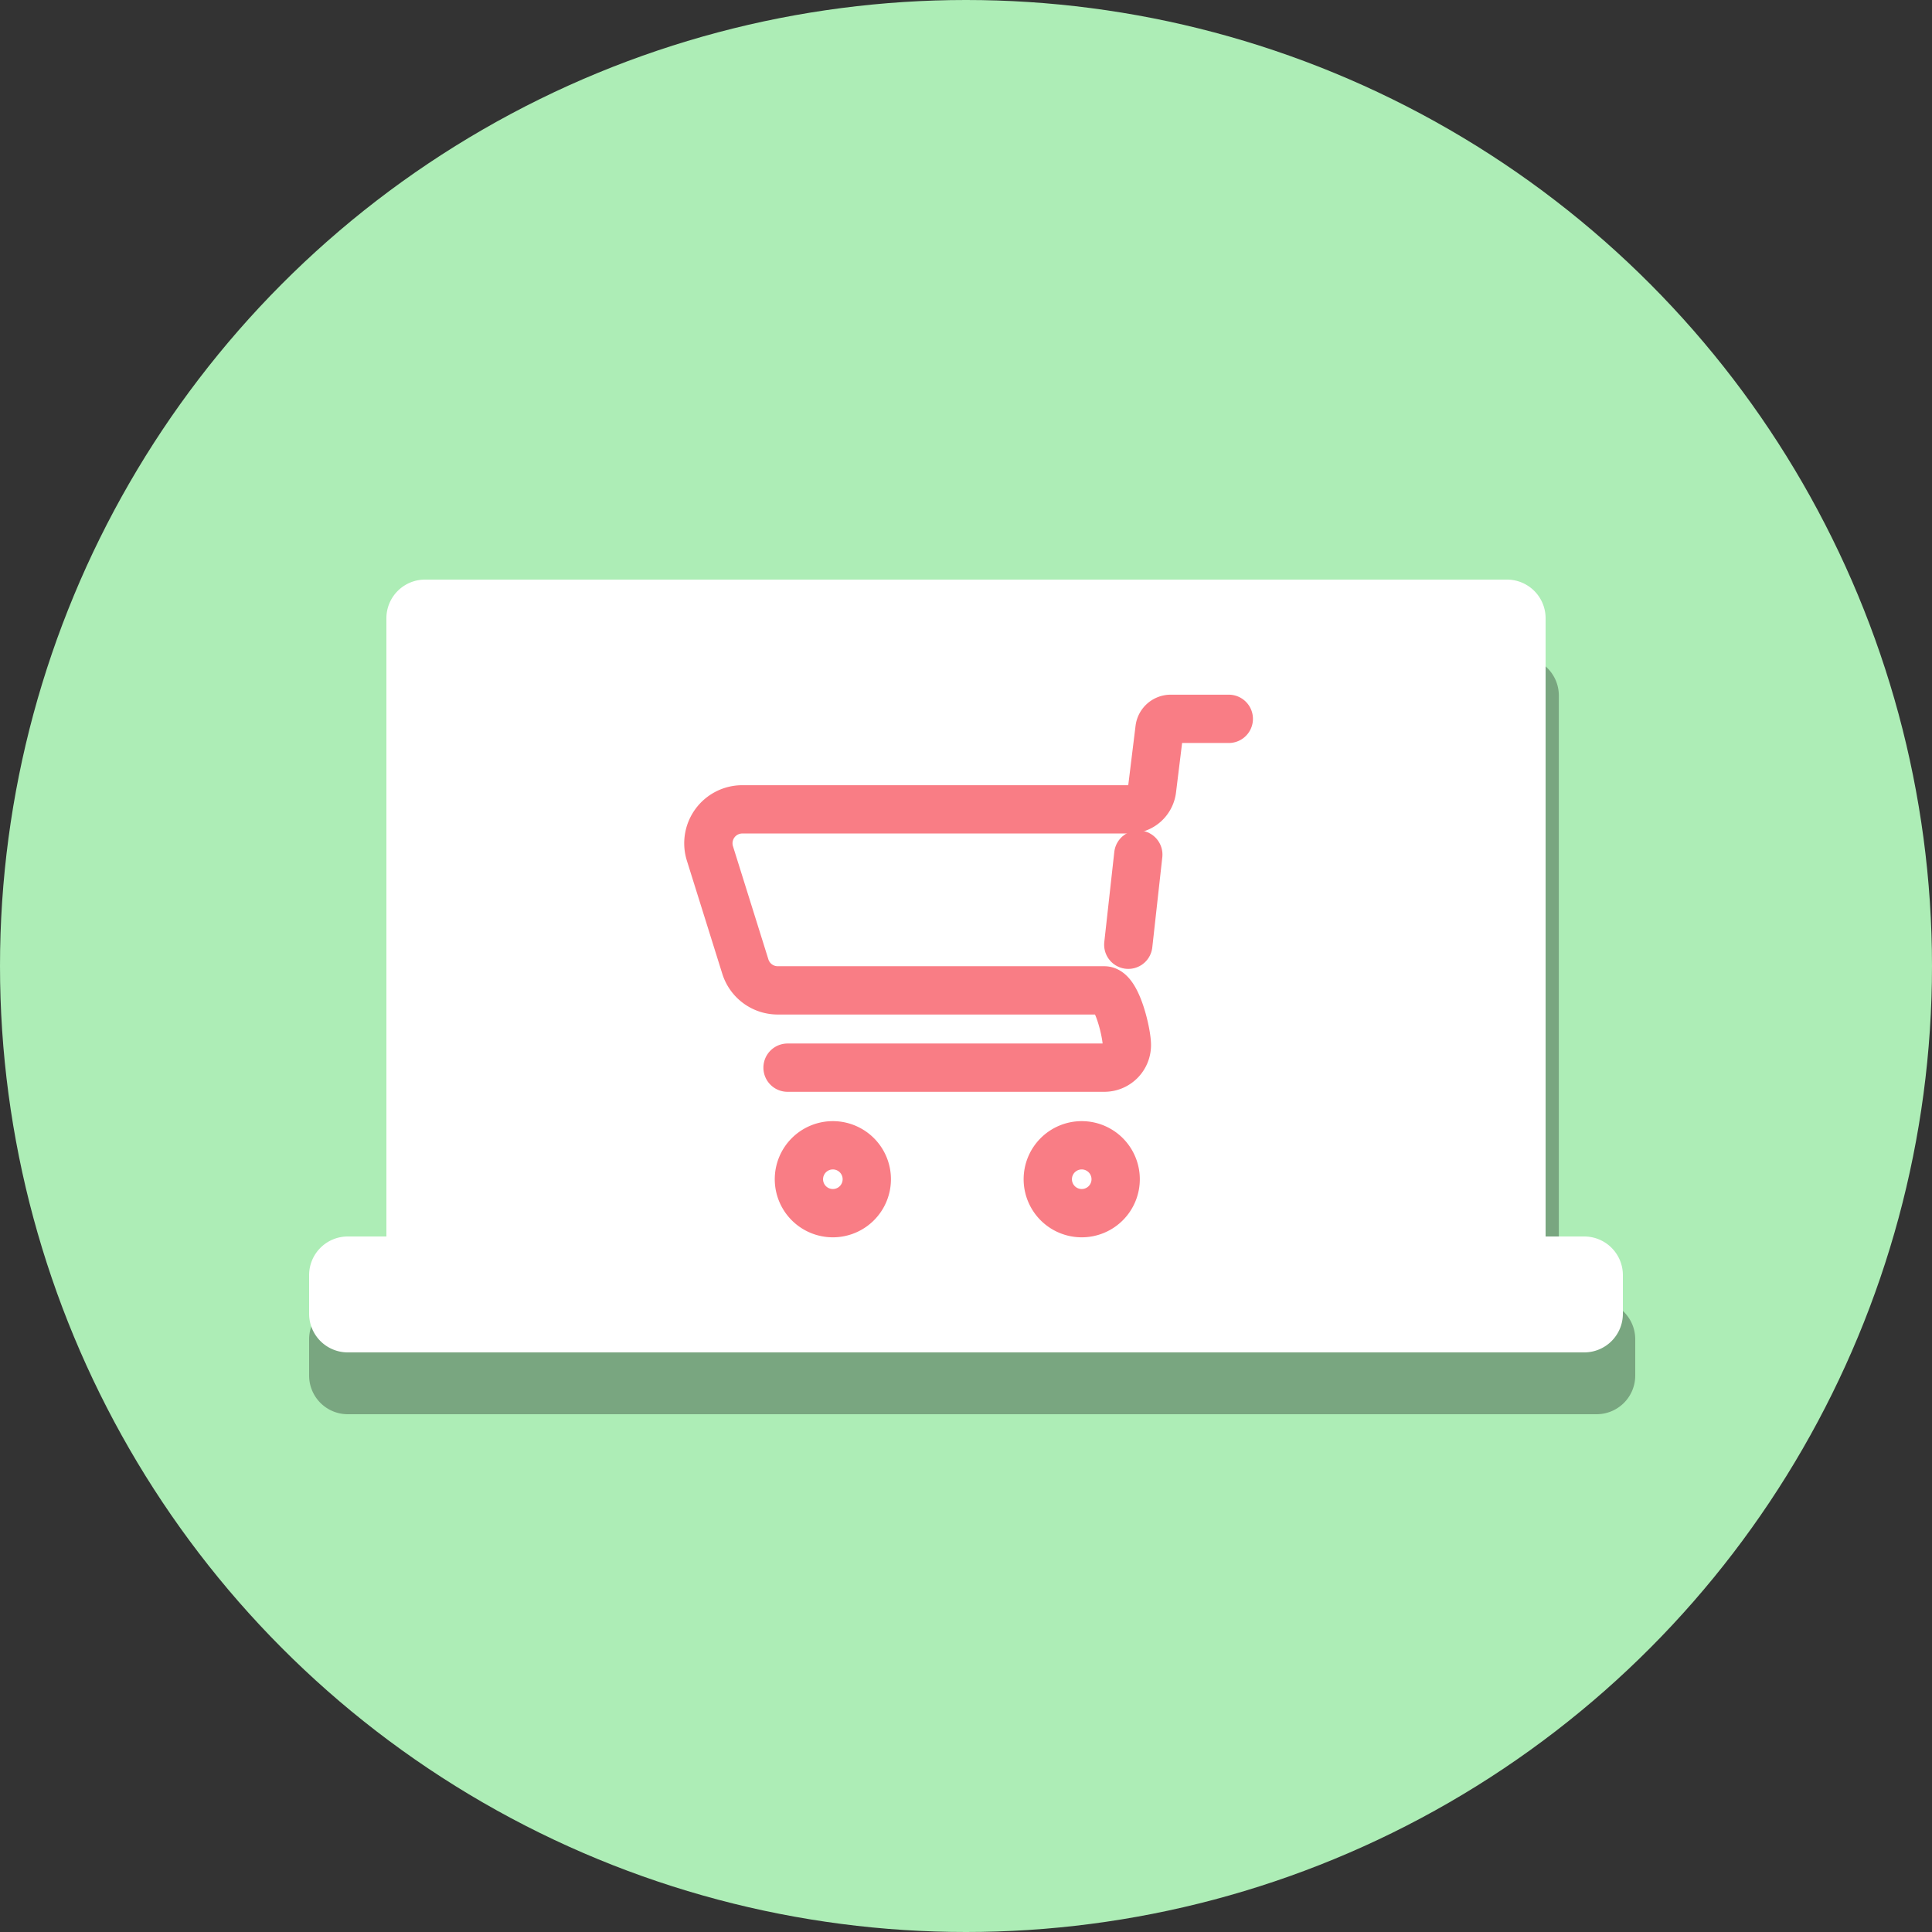
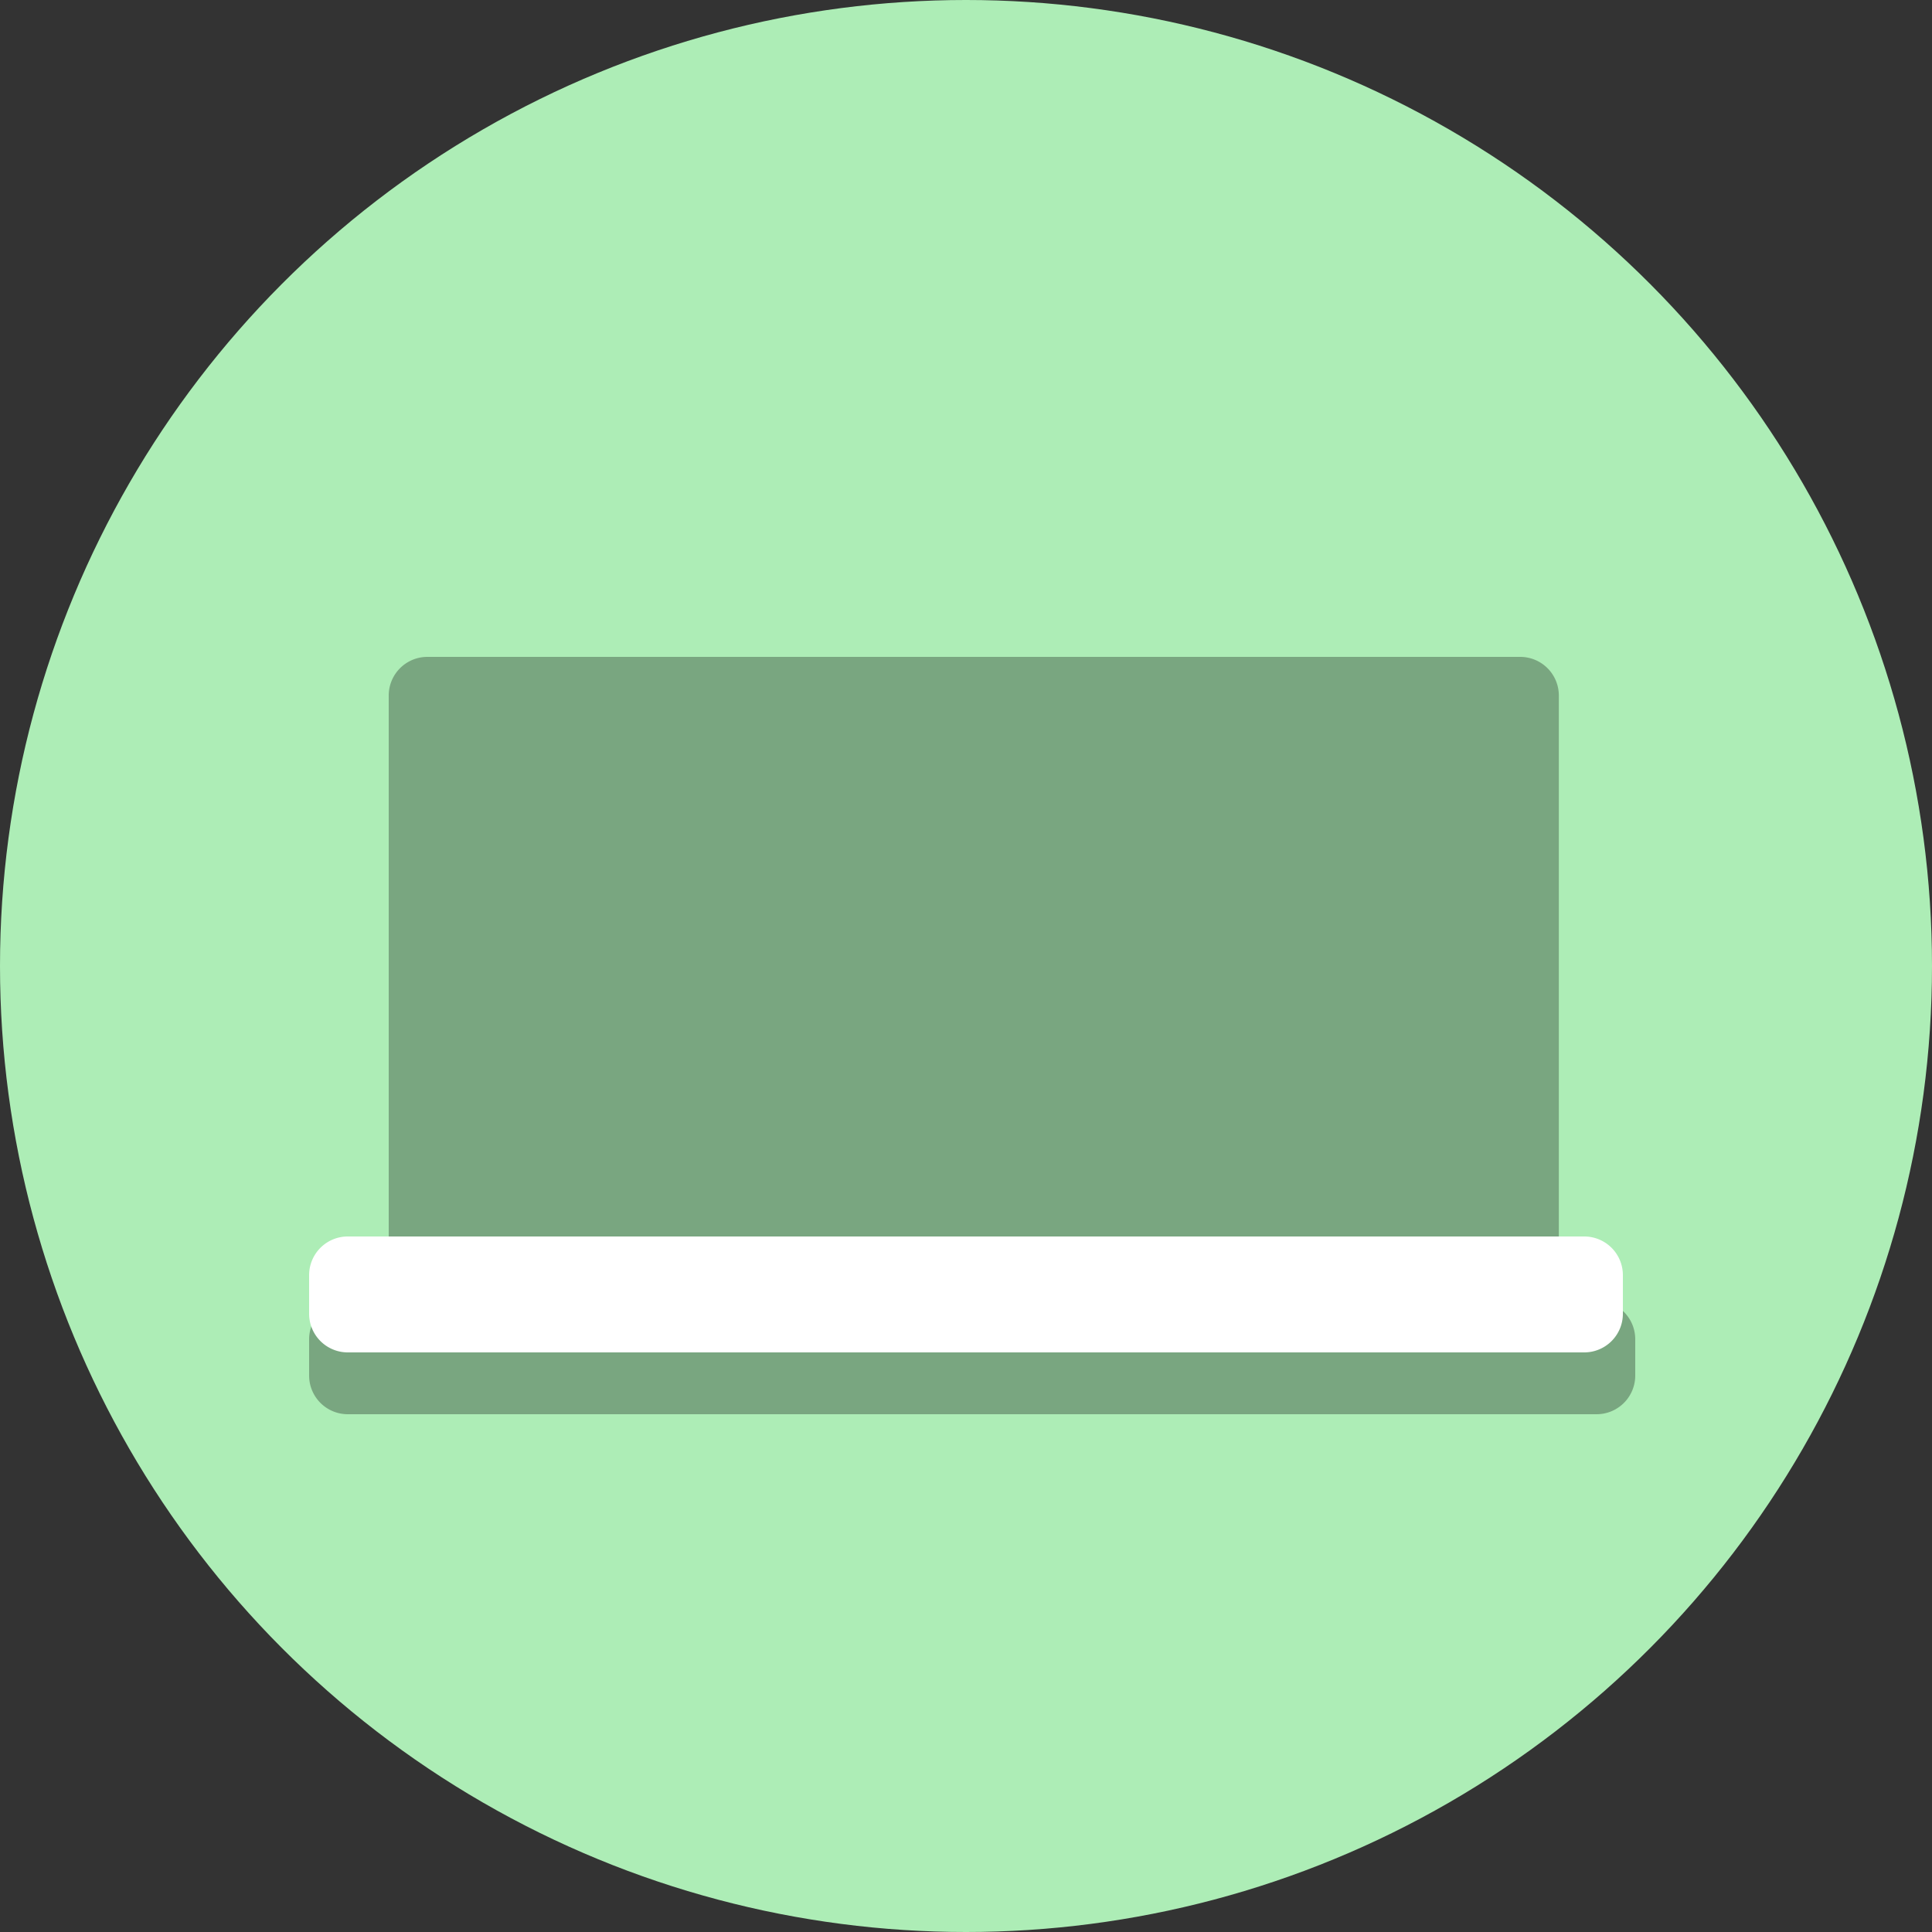
<svg xmlns="http://www.w3.org/2000/svg" id="nsw_ecommerce" width="60" height="60" viewBox="0 0 60 60">
  <rect x="0" y="0" width="60" height="60" fill="#333333" stroke="none" />
  <g id="Icons-V2-Copy">
    <g id="Product-Development-Services">
      <circle id="Oval" cx="30" cy="30" r="30" fill="#adedb6" />
      <path id="Combined-Shape" d="M46.811,36.992h1.173a1.2,1.2,0,0,1,1.2,1.2V39.32a1.2,1.2,0,0,1-1.2,1.2H9.2A1.2,1.2,0,0,1,8,39.32V38.192a1.2,1.2,0,0,1,1.2-1.2h1.272V18.2a1.2,1.2,0,0,1,1.2-1.2H45.611a1.2,1.2,0,0,1,1.2,1.2Z" transform="translate(1.6 3.4)" fill-rule="evenodd" opacity="0.3" />
      <g id="Group" transform="translate(9.6 18)">
-         <path id="Rectangle" d="M3.2,0H36.8A1.2,1.2,0,0,1,38,1.2V22.8A1.2,1.2,0,0,1,36.8,24H3.2A1.2,1.2,0,0,1,2,22.8V1.2A1.2,1.2,0,0,1,3.2,0Z" transform="translate(0.4 0)" fill="#fff" fill-rule="evenodd" />
        <path id="Rectangle-2" data-name="Rectangle" d="M1.2,17H39.6a1.2,1.2,0,0,1,1.2,1.2v1.2a1.2,1.2,0,0,1-1.2,1.2H1.2A1.2,1.2,0,0,1,0,19.4V18.2A1.2,1.2,0,0,1,1.2,17Z" transform="translate(0 3.4)" fill="#fff" fill-rule="evenodd" />
        <g id="streamline-icon-shopping-cart-1_140x140" data-name="streamline-icon-shopping-cart-1@140x140" transform="translate(9.478 -10.259)">
-           <path id="Path_5744" data-name="Path 5744" d="M19.083,14.583h-1.8a.351.351,0,0,0-.351.308L16.7,16.778a.7.7,0,0,1-.7.616H3.975a1.054,1.054,0,0,0-1.006,1.368l1.1,3.514a1.054,1.054,0,0,0,1.006.74H15.218c.388,0,.7,1.315.7,1.7a.7.7,0,0,1-.7.7H5.38" fill="none" stroke="#f97d85" stroke-linecap="round" stroke-linejoin="round" stroke-width="1.5" />
-           <path id="Path_5745" data-name="Path 5745" d="M111.488,49.583l-.311,2.8" transform="translate(-95.215 -30.784)" fill="none" stroke="#f97d85" stroke-linecap="round" stroke-linejoin="round" stroke-width="1.5" />
-           <path id="Path_5746" data-name="Path 5746" d="M26.256,108.971a1.054,1.054,0,1,0,1.054-1.054A1.054,1.054,0,0,0,26.256,108.971Z" transform="translate(-20.523 -80.09)" fill="none" stroke="#f97d85" stroke-linecap="round" stroke-linejoin="round" stroke-width="1.5" />
-           <path id="Path_5747" data-name="Path 5747" d="M90.422,108.971a1.054,1.054,0,1,0,1.054-1.054,1.054,1.054,0,0,0-1.054,1.054Z" transform="translate(-76.96 -80.09)" fill="none" stroke="#f97d85" stroke-linecap="round" stroke-linejoin="round" stroke-width="1.5" />
-         </g>
+           </g>
      </g>
    </g>
  </g>
</svg>